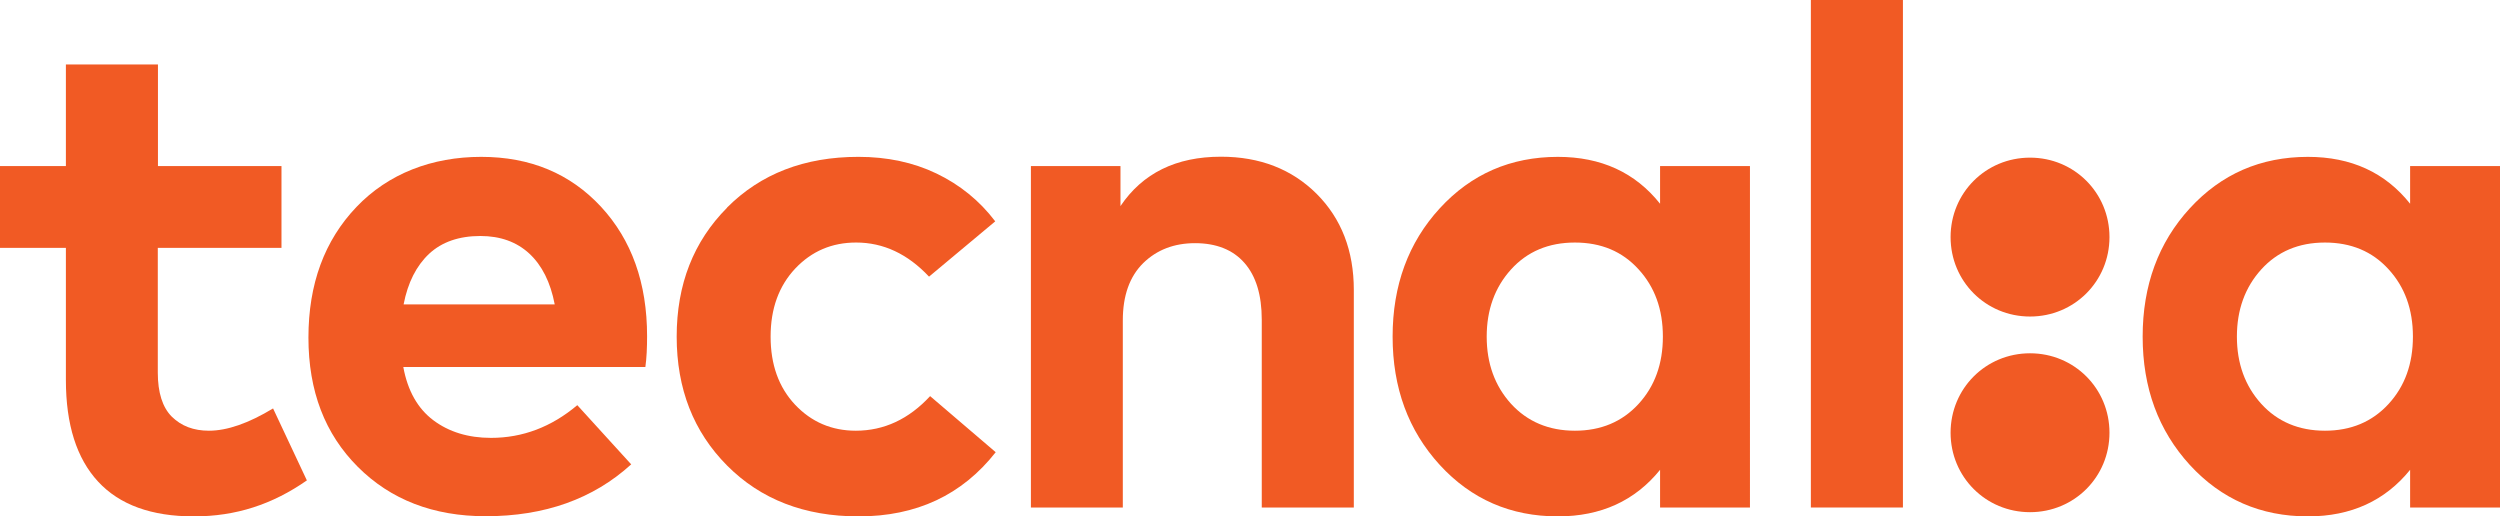
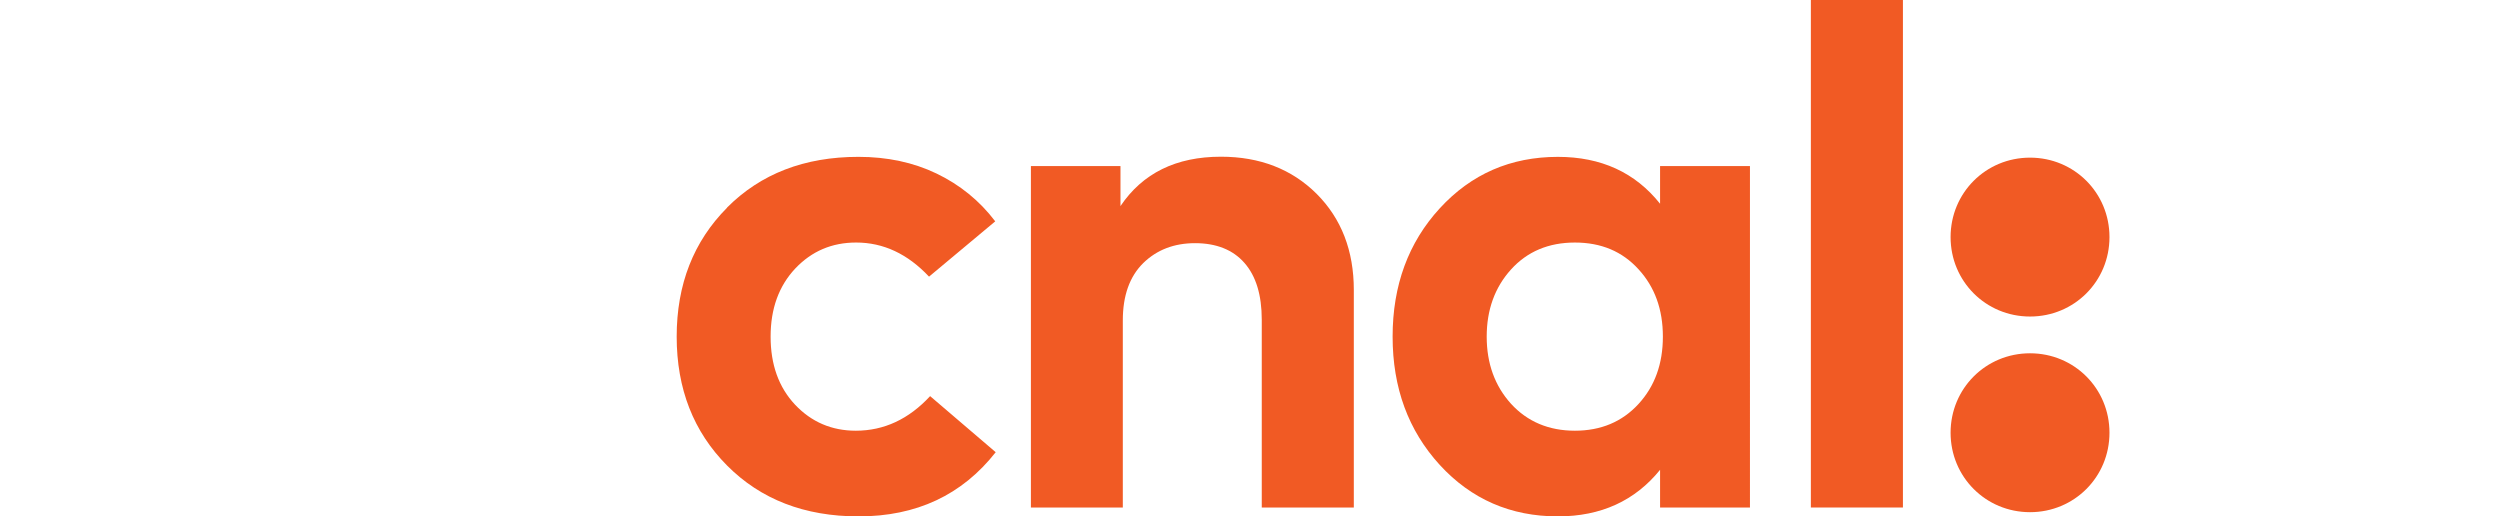
<svg xmlns="http://www.w3.org/2000/svg" id="Capa_2" data-name="Capa 2" viewBox="0 0 160.49 33.15">
  <defs>
    <style>
      .cls-1 {
        fill: #f15a24;
        stroke-width: 0px;
      }
    </style>
  </defs>
  <g id="Capa_1-2" data-name="Capa 1">
    <g>
-       <path class="cls-1" d="m154.72,10.66v2.42c-1.6-2.01-3.79-3.01-6.56-3.01-3.03,0-5.56,1.1-7.58,3.3-2.02,2.2-3.03,4.95-3.03,8.24s1.01,6.03,3.03,8.24c2.02,2.2,4.55,3.3,7.58,3.3,2.76,0,4.95-1,6.56-2.99v2.42h5.77V10.66h-5.77Zm-1.39,15.28c-1.05,1.14-2.41,1.71-4.08,1.71s-3.05-.58-4.09-1.73c-1.04-1.15-1.56-2.59-1.56-4.31s.52-3.16,1.56-4.31c1.04-1.15,2.41-1.73,4.09-1.73s3.04.57,4.08,1.71c1.05,1.14,1.57,2.58,1.57,4.33s-.52,3.19-1.57,4.33Z" />
      <rect class="cls-1" x="116.25" width="5.91" height="32.58" />
      <path class="cls-1" d="m106.57,10.66v2.42c-1.6-2.01-3.79-3.01-6.56-3.01-3.03,0-5.56,1.1-7.58,3.3-2.02,2.2-3.03,4.95-3.03,8.24s1.01,6.03,3.03,8.24c2.02,2.2,4.55,3.3,7.58,3.3,2.76,0,4.95-1,6.56-2.99v2.42h5.77V10.66h-5.77Zm-1.39,15.28c-1.05,1.14-2.41,1.71-4.08,1.71s-3.05-.58-4.1-1.73c-1.04-1.15-1.56-2.59-1.56-4.31s.52-3.16,1.56-4.31c1.04-1.15,2.41-1.73,4.1-1.73s3.04.57,4.08,1.71c1.05,1.14,1.57,2.58,1.57,4.33s-.52,3.19-1.57,4.33Z" />
      <path class="cls-1" d="m71.93,13.24v-2.58h-5.75v21.92h5.9v-12.01c0-1.6.44-2.82,1.31-3.68.87-.85,1.98-1.28,3.33-1.28s2.43.42,3.17,1.27c.74.84,1.11,2.06,1.11,3.64v12.06h5.91v-13.96c0-2.53-.8-4.59-2.39-6.18-1.59-1.58-3.64-2.38-6.14-2.38-2.88,0-5.03,1.06-6.45,3.17" />
      <path class="cls-1" d="m46.68,13.33c-2.16,2.17-3.24,4.93-3.24,8.28s1.08,6.11,3.24,8.28c2.16,2.17,4.97,3.26,8.44,3.26,3.71,0,6.64-1.37,8.8-4.12l-4.21-3.6c-1.37,1.48-2.96,2.22-4.77,2.22-1.55,0-2.85-.56-3.9-1.67-1.05-1.12-1.57-2.57-1.57-4.37s.53-3.25,1.58-4.37c1.06-1.12,2.36-1.67,3.91-1.67,1.75,0,3.31.73,4.68,2.19l4.25-3.55c-1.01-1.33-2.27-2.35-3.77-3.07-1.5-.72-3.17-1.07-5.01-1.07-3.47,0-6.28,1.09-8.44,3.26" />
-       <path class="cls-1" d="m41.54,21.58c0-3.41-.99-6.18-2.96-8.31-1.98-2.13-4.54-3.2-7.69-3.2s-5.96,1.07-8.01,3.22c-2.05,2.15-3.08,4.94-3.08,8.38s1.06,6.19,3.17,8.3c2.11,2.11,4.85,3.17,8.21,3.17,3.79,0,6.9-1.11,9.34-3.33l-3.46-3.8c-1.66,1.4-3.51,2.1-5.54,2.1-1.46,0-2.7-.38-3.7-1.13-1-.75-1.65-1.89-1.93-3.42h15.54c.08-.57.11-1.24.11-1.99Zm-15.63-2.04c.27-1.4.82-2.48,1.64-3.25.82-.76,1.92-1.14,3.29-1.14,1.28,0,2.33.38,3.14,1.13.81.75,1.36,1.84,1.63,3.26h-9.71Z" />
-       <path class="cls-1" d="m18.08,10.66h-7.94v-6.52h-5.91v6.52H0v5.25h4.23v8.48c0,2.87.69,5.04,2.07,6.53,1.38,1.49,3.43,2.23,6.14,2.23s5.05-.77,7.26-2.31l-2.17-4.62c-1.57.95-2.94,1.43-4.12,1.43-.98,0-1.77-.3-2.38-.9-.6-.6-.9-1.55-.9-2.83v-8.01h7.94v-5.25Z" />
      <path class="cls-1" d="m130.32,20.32c2.84,0,5.1-2.26,5.1-5.1s-2.26-5.1-5.1-5.1-5.1,2.26-5.1,5.1,2.26,5.1,5.1,5.1" />
      <path class="cls-1" d="m130.32,32.88c2.84,0,5.1-2.26,5.1-5.1s-2.26-5.1-5.1-5.1-5.1,2.26-5.1,5.1,2.26,5.1,5.1,5.1" />
    </g>
  </g>
</svg>